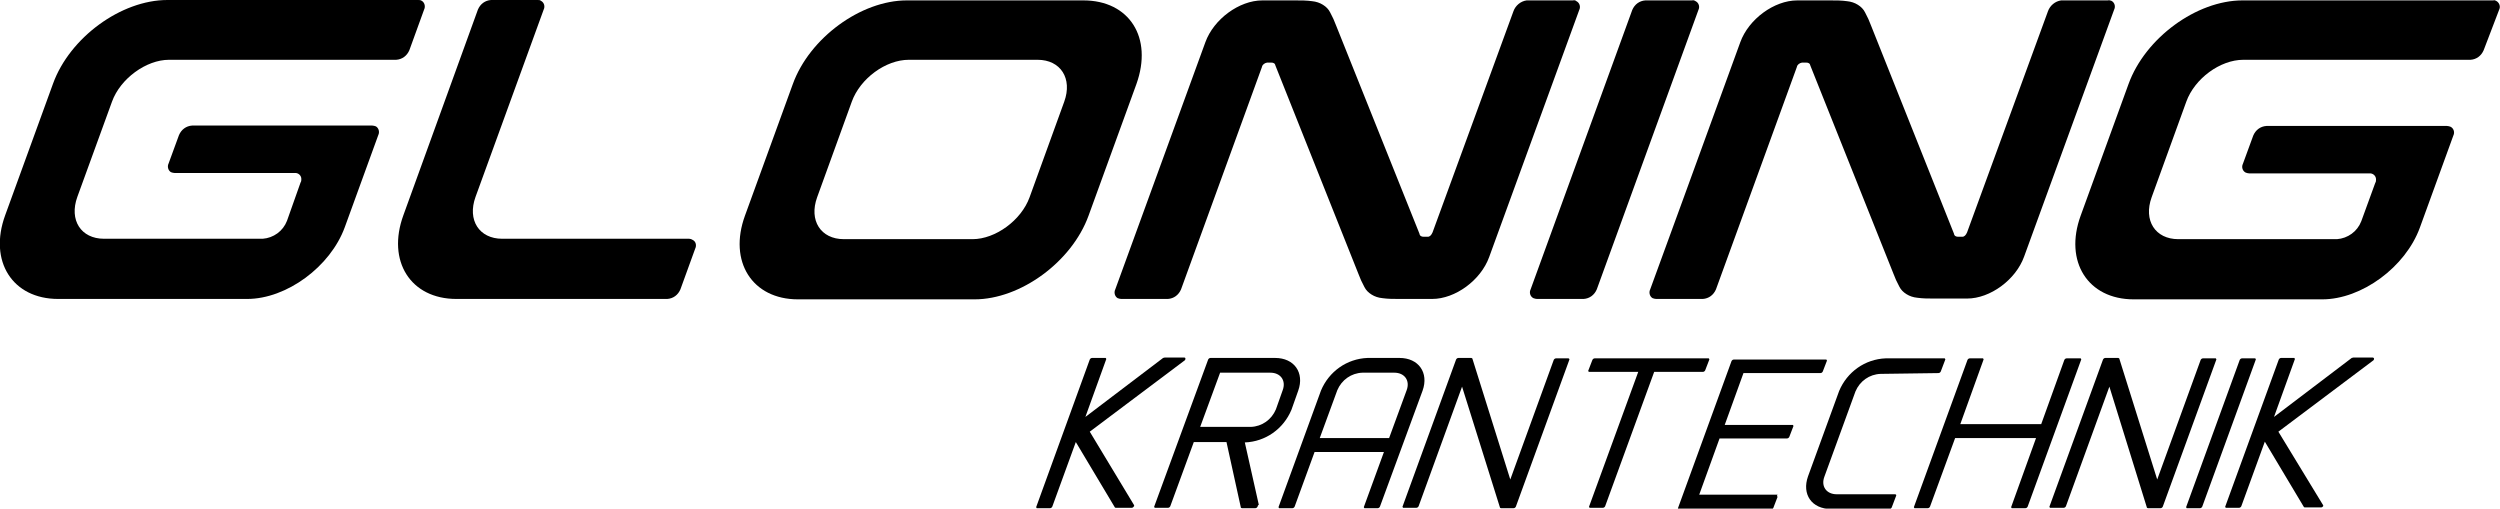
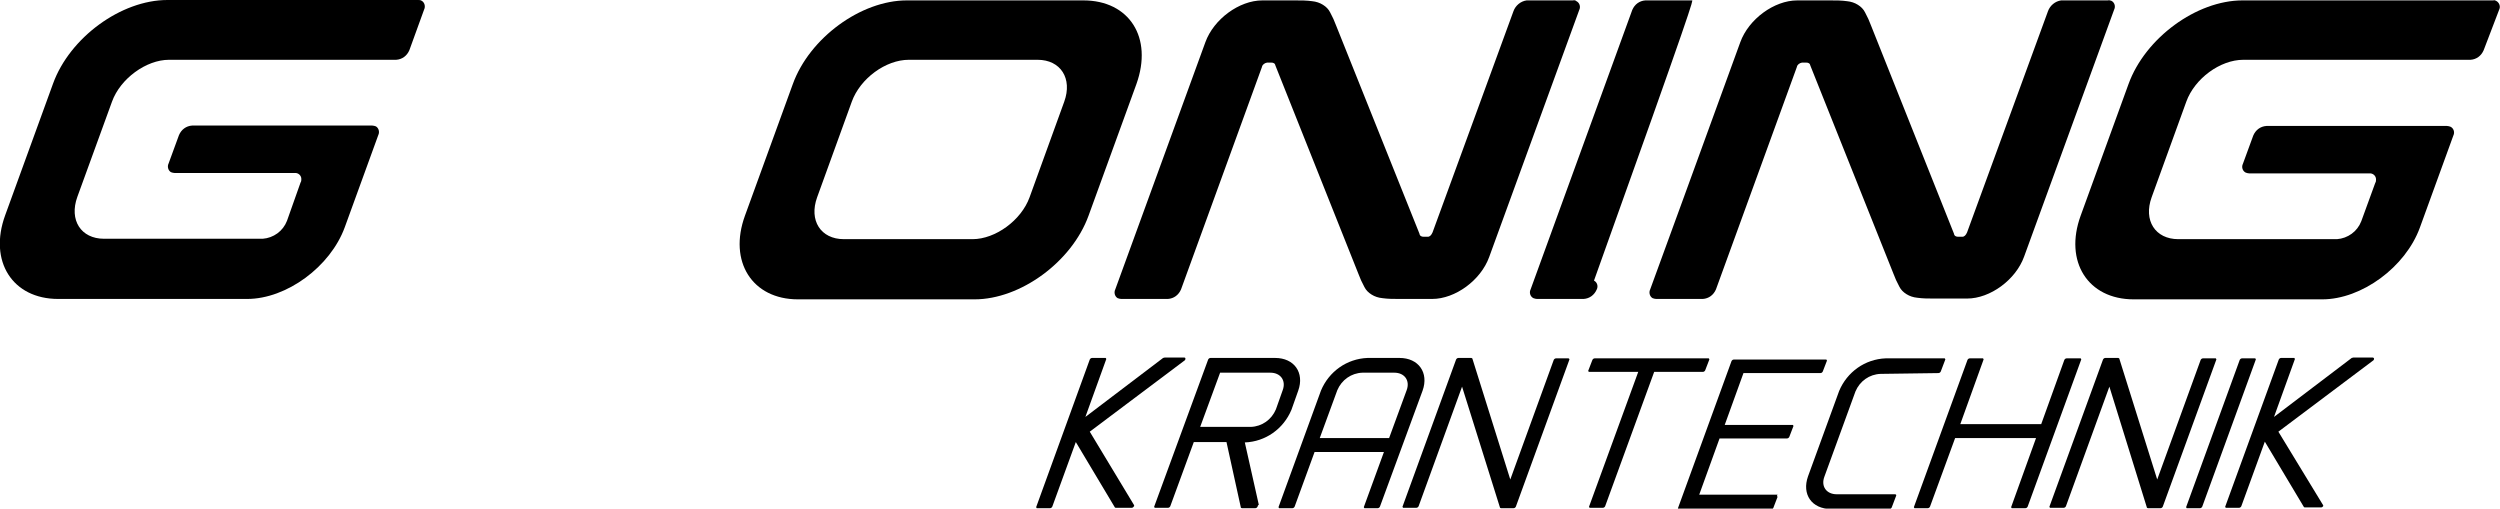
<svg xmlns="http://www.w3.org/2000/svg" version="1.1" id="Ebene_1" x="0px" y="0px" viewBox="0 0 627.2 127.6" style="enable-background:new 0 0 627.2 127.6;" xml:space="preserve">
-   <path d="M424.5,0.1h-11.7c-1.5,0.1-2.7,1-3.3,2.4l-25.5,70.1c-0.4,0.8-0.1,1.8,0.7,2.2c0.3,0.1,0.6,0.2,0.9,0.2h11.7  c1.5-0.1,2.7-1,3.3-2.4l25.5-70.1c0.4-0.8,0.1-1.8-0.7-2.2C425.1,0.1,424.8,0,424.5,0.1z" />
+   <path d="M424.5,0.1h-11.7c-1.5,0.1-2.7,1-3.3,2.4l-25.5,70.1c-0.4,0.8-0.1,1.8,0.7,2.2c0.3,0.1,0.6,0.2,0.9,0.2h11.7  c1.5-0.1,2.7-1,3.3-2.4c0.4-0.8,0.1-1.8-0.7-2.2C425.1,0.1,424.8,0,424.5,0.1z" />
  <path d="M28.1,25.5C30.2,19.7,36.7,15,42.4,15h57c1.5-0.1,2.7-1,3.3-2.4l3.7-10.2c0.4-0.8,0.1-1.8-0.6-2.2C105.5,0,105.2,0,104.9,0  H42C30.4,0,17.5,9.4,13.3,21l-12,33c-4.2,11.5,1.8,21,13.3,21H62c9.9,0,20.9-8.1,24.5-18l8.4-23.1c0.4-0.8,0.1-1.8-0.6-2.2  c-0.3-0.1-0.6-0.2-0.9-0.2H48.2c-1.5,0.1-2.7,1-3.3,2.4l-2.6,7.1c-0.4,0.8-0.1,1.8,0.6,2.2c0.3,0.1,0.6,0.2,0.9,0.2h30.1  c0.9-0.1,1.7,0.6,1.7,1.5c0,0.3,0,0.6-0.2,0.9L72,55.4c-1,2.6-3.4,4.3-6.1,4.5H26.1c-5.8,0-8.8-4.7-6.7-10.5L28.1,25.5z" />
  <path d="M625.5,0.1h-62.9c-11.5,0-24.4,9.4-28.6,21l-12,33c-4.2,11.5,1.8,21,13.3,21h47.3c9.9,0,20.9-8.1,24.5-18l8.4-23.1  c0.4-0.8,0.1-1.8-0.7-2.2c-0.3-0.1-0.6-0.2-0.9-0.2h-45.3c-1.5,0.1-2.7,1-3.3,2.4l-2.6,7.1c-0.4,0.8-0.1,1.8,0.7,2.2  c0.3,0.1,0.6,0.2,0.9,0.2h30.1c0.9-0.1,1.7,0.6,1.7,1.5c0,0.3,0,0.6-0.2,0.9l-3.5,9.6c-1,2.6-3.4,4.3-6.1,4.5h-39.8  c-5.8,0-8.8-4.7-6.7-10.5l8.7-24c2.1-5.8,8.5-10.5,14.3-10.5h57c1.5-0.1,2.7-1,3.3-2.4L627,2.4c0.4-0.8,0-1.8-0.8-2.2  C626,0.1,625.8,0,625.5,0.1z" />
-   <path d="M172.9,59.9H126c-5.8,0-8.8-4.7-6.7-10.5l17.1-47c0.4-0.8,0.1-1.8-0.7-2.2C135.5,0,135.2,0,134.9,0h-11.7  c-1.5,0.1-2.7,1-3.3,2.4L101.2,54C97,65.5,103,75,114.5,75h52.9c1.5-0.1,2.7-1,3.3-2.4l3.7-10.2c0.4-0.8,0.2-1.8-0.6-2.2  C173.5,60,173.2,59.9,172.9,59.9z" />
  <path d="M271.8,0.1h-44.3c-11.5,0-24.4,9.4-28.6,21l-12,33c-4.2,11.5,1.8,21,13.3,21h44.3c11.5,0,24.4-9.4,28.6-21l12-33  C289.3,9.4,283.3,0.1,271.8,0.1z M267,25.5l-8.7,24C256.2,55.3,249.7,60,244,60h-32.3c-5.8,0-8.8-4.7-6.7-10.5l8.7-24  c2.1-5.8,8.5-10.5,14.3-10.5h32.3C266.1,15,269.1,19.7,267,25.5L267,25.5z" />
  <path d="M394.6,0.1H383c-1.5,0.2-2.8,1.3-3.3,2.7l-20.3,55.5c-0.3,0.7-0.7,1.1-1.2,1.1h-1c-0.6,0-1-0.2-1.1-0.8L335.2,6.4  c-0.4-1.1-0.9-2.2-1.5-3.3c-0.4-0.8-1-1.4-1.8-1.9c-0.8-0.5-1.7-0.8-2.7-0.9c-1.4-0.2-2.8-0.2-4.2-0.2h-8.3  c-5.8,0-12.2,4.7-14.3,10.5l-22.6,62c-0.4,0.8-0.1,1.8,0.6,2.2c0.3,0.1,0.6,0.2,0.9,0.2h11.7c1.5-0.1,2.7-1,3.3-2.4l20.3-55.8  c0.1-0.6,0.7-1,1.3-1.1h1c0.6,0,1,0.2,1.1,0.8l20.8,52.2c0.4,1.1,0.9,2.2,1.5,3.3c0.4,0.8,1,1.4,1.8,1.9c0.8,0.5,1.7,0.8,2.7,0.9  c1.4,0.2,2.8,0.2,4.2,0.2h8.3c5.8,0,12.2-4.7,14.3-10.5l22.6-62c0.4-0.8,0.1-1.8-0.7-2.2C395.3,0.1,395,0,394.6,0.1z" />
  <path d="M528.8,0.1h-11.7c-1.5,0.2-2.8,1.3-3.3,2.7l-20.3,55.5c-0.3,0.7-0.7,1.1-1.2,1.1h-1c-0.6,0-1-0.2-1.1-0.8L469.4,6.4  c-0.4-1.1-0.9-2.2-1.5-3.3c-0.4-0.8-1-1.4-1.8-1.9c-0.8-0.5-1.7-0.8-2.7-0.9c-1.4-0.2-2.8-0.2-4.2-0.2h-8.3  c-5.8,0-12.2,4.7-14.3,10.5l-14.2,39l-8.4,23c-0.4,0.8-0.1,1.8,0.6,2.2c0.3,0.1,0.6,0.2,0.9,0.2h11.7c1.5-0.1,2.7-1,3.3-2.4  l20.3-55.8c0.1-0.6,0.7-1,1.3-1.1h1c0.6,0,1,0.2,1.1,0.8L475,68.6c0.4,1.1,0.9,2.2,1.5,3.3c0.4,0.8,1,1.4,1.8,1.9  c0.8,0.5,1.7,0.8,2.7,0.9c1.4,0.2,2.8,0.2,4.2,0.2h8.3c5.8,0,12.2-4.7,14.3-10.5l22.6-62c0.4-0.8,0.1-1.8-0.7-2.2  C529.4,0.1,529.1,0,528.8,0.1z" />
  <path d="M393.5,89.9h-3.1c-0.3,0-0.5,0.2-0.6,0.4l-10.9,30l-9.5-30.3c0-0.1-0.2-0.2-0.3-0.2h-3.2c-0.3,0-0.5,0.2-0.6,0.4l-13.4,36.8  c-0.1,0.1,0,0.3,0.1,0.4c0,0,0.1,0,0.2,0h3.1c0.3,0,0.5-0.2,0.6-0.4l10.9-30l9.5,30.3c0,0.1,0.2,0.2,0.3,0.2h3.1  c0.3,0,0.5-0.2,0.6-0.4l13.4-36.8c0.1-0.2,0-0.3-0.2-0.4C393.6,89.9,393.5,89.9,393.5,89.9z" />
  <path d="M428.6,89.9h-28.5c-0.3,0-0.5,0.2-0.6,0.4l-1,2.6c-0.1,0.1,0,0.3,0.1,0.4c0.1,0,0.1,0,0.2,0H411l-12.3,33.7  c-0.1,0.1,0,0.3,0.1,0.4c0.1,0,0.1,0,0.2,0h3.1c0.3,0,0.5-0.2,0.6-0.4l12.3-33.7h12.2c0.3,0,0.5-0.2,0.6-0.4l1-2.6  c0.1-0.1,0-0.3-0.1-0.4C428.7,89.9,428.7,89.9,428.6,89.9z" />
  <path d="M445.8,124.1h-19.5l5.1-14.1h16.9c0.3,0,0.5-0.2,0.6-0.4l1-2.6c0.1-0.1,0-0.3-0.1-0.4c0,0-0.1,0-0.2,0h-16.9l4.7-13h19.3  c0.3,0,0.5-0.2,0.6-0.4l1-2.6c0.1-0.1,0-0.3-0.1-0.4c-0.1,0-0.1,0-0.2,0h-23c-0.3,0-0.5,0.2-0.6,0.4l-13.4,36.8  c-0.1,0.1,0,0.3,0.1,0.4c0,0,0.1,0,0.2,0h23c0.3,0,0.5-0.2,0.6-0.4l1-2.6c0.1-0.1,0-0.3-0.1-0.4C446,124.1,445.9,124,445.8,124.1z" />
  <path d="M521.7,89.9h-3.2c-0.3,0-0.5,0.2-0.6,0.4l-5.8,16.1h-20.3l5.8-16.1c0.1-0.1,0-0.3-0.1-0.4c0,0-0.1,0-0.2,0h-3.1  c-0.3,0-0.5,0.2-0.6,0.4l-13.4,36.8c-0.1,0.1,0,0.3,0.1,0.4c0,0,0.1,0,0.2,0h3.1c0.3,0,0.5-0.2,0.6-0.4l6.3-17.2h20.3l-6.2,17.2  c-0.1,0.1,0,0.3,0.1,0.4c0,0,0.1,0,0.2,0h3.2c0.3,0,0.5-0.2,0.6-0.4l13.4-36.8c0.1-0.1,0-0.3-0.1-0.4  C521.8,89.9,521.7,89.9,521.7,89.9z" />
  <path d="M555.8,89.9h-3.1c-0.3,0-0.5,0.2-0.6,0.4l-10.9,30l-9.5-30.3c0-0.1-0.2-0.2-0.3-0.2h-3.2c-0.3,0-0.5,0.2-0.6,0.4l-13.4,36.8  c-0.1,0.1,0,0.3,0.1,0.4c0,0,0.1,0,0.2,0h3.2c0.3,0,0.5-0.2,0.6-0.4l10.9-30l9.4,30.3c0,0.1,0.2,0.2,0.3,0.2h3.1  c0.3,0,0.5-0.2,0.6-0.4l13.4-36.8c0.1-0.1,0-0.3-0.1-0.4C555.9,89.9,555.9,89.9,555.8,89.9z" />
  <path d="M565.6,89.9h-3.1c-0.3,0-0.5,0.2-0.6,0.4l-13.4,36.8c-0.1,0.1,0,0.3,0.1,0.4c0,0,0.1,0,0.2,0h3.1c0.3,0,0.5-0.2,0.6-0.4  l13.4-36.8c0.1-0.1,0-0.3-0.1-0.4C565.7,89.9,565.6,89.9,565.6,89.9z" />
  <path d="M582.8,126.7l-11.2-18.4l23.7-17.8c0.2-0.1,0.3-0.3,0.3-0.5c0-0.2-0.2-0.3-0.3-0.3c0,0,0,0,0,0h-4.9c-0.1,0-0.3,0.1-0.4,0.1  l-19.5,14.8l5.2-14.4c0.1-0.1,0-0.3-0.1-0.4c-0.1,0-0.1,0-0.2,0h-3.1c-0.3,0-0.5,0.2-0.6,0.4l-13.4,36.8c-0.1,0.1,0,0.3,0.1,0.4  c0.1,0,0.1,0,0.2,0h3.1c0.3,0,0.5-0.2,0.6-0.4l5.9-16.2l0,0l9.8,16.4c0.1,0.1,0.2,0.1,0.3,0.1h4c0.2,0,0.4-0.1,0.5-0.3  C582.9,127,582.9,126.9,582.8,126.7z" />
  <path d="M315.8,126.6l-3.5-15.6c5.2-0.2,9.7-3.4,11.7-8.2l1.7-4.8c1.6-4.5-1-8.2-5.8-8.2h-16.2c-0.3,0-0.5,0.2-0.6,0.4l-13.5,36.8  c-0.1,0.1,0,0.3,0.1,0.4c0,0,0.1,0,0.2,0h3.1c0.3,0,0.5-0.2,0.6-0.4l5.9-16.1h8.2l3.6,16.4c0,0.1,0.2,0.2,0.3,0.2h3.3  c0.3,0,0.5-0.2,0.6-0.4l0.1-0.3C315.8,126.7,315.8,126.6,315.8,126.6z M301.1,107.1l5-13.6h12.6c2.6,0,4,2,3.1,4.4l-1.7,4.8  c-1.1,2.6-3.5,4.3-6.3,4.4L301.1,107.1z" />
  <path d="M486.3,93.6c0.3,0,0.5-0.2,0.6-0.4l1.1-2.9c0.1-0.1,0-0.3-0.1-0.4c-0.1,0-0.1,0-0.2,0h-14.6c-5.2,0.2-9.7,3.4-11.7,8.2  l-7.8,21.4c-1.6,4.5,0.9,8.2,5.8,8.2h14.6c0.3,0,0.5-0.2,0.6-0.4l1.1-2.9c0.1-0.2,0-0.4-0.3-0.4h-14.6c-2.6,0-4-2-3.1-4.4l7.8-21.4  c1.1-2.6,3.5-4.3,6.3-4.4L486.3,93.6z" />
  <path d="M284.5,126.7l-11.1-18.4l23.7-17.8c0.2-0.1,0.3-0.3,0.3-0.5c0-0.2-0.1-0.3-0.3-0.3c0,0,0,0,0,0h-4.9c-0.1,0-0.3,0.1-0.4,0.1  l-19.5,14.8l5.2-14.4c0.1-0.1,0-0.3-0.1-0.4c0,0-0.1,0-0.2,0H274c-0.3,0-0.5,0.2-0.6,0.4L260,127.1c-0.1,0.1,0,0.3,0.1,0.4  c0,0,0.1,0,0.2,0h3.1c0.3,0,0.5-0.2,0.6-0.4l5.9-16.2l0,0l9.8,16.4c0.1,0.1,0.2,0.1,0.3,0.1h3.9c0.2,0,0.4-0.1,0.5-0.3  C284.5,127.1,284.6,126.9,284.5,126.7z" />
  <path d="M351.1,89.8h-8c-5.2,0.2-9.7,3.4-11.7,8.2l-10.6,29.1c-0.1,0.1,0,0.3,0.1,0.4c0,0,0.1,0,0.2,0h3.1c0.3,0,0.5-0.2,0.6-0.4  l5-13.7h17.4l-5,13.7c-0.1,0.1,0,0.3,0.1,0.4c0.1,0,0.1,0,0.2,0h3.1c0.3,0,0.5-0.2,0.6-0.4L356.9,98  C358.5,93.5,355.9,89.8,351.1,89.8z M331.1,109.9l4.4-12c1.1-2.6,3.5-4.3,6.3-4.4h8c2.6,0,4,2,3.1,4.4l-4.4,12H331.1z" />
</svg>